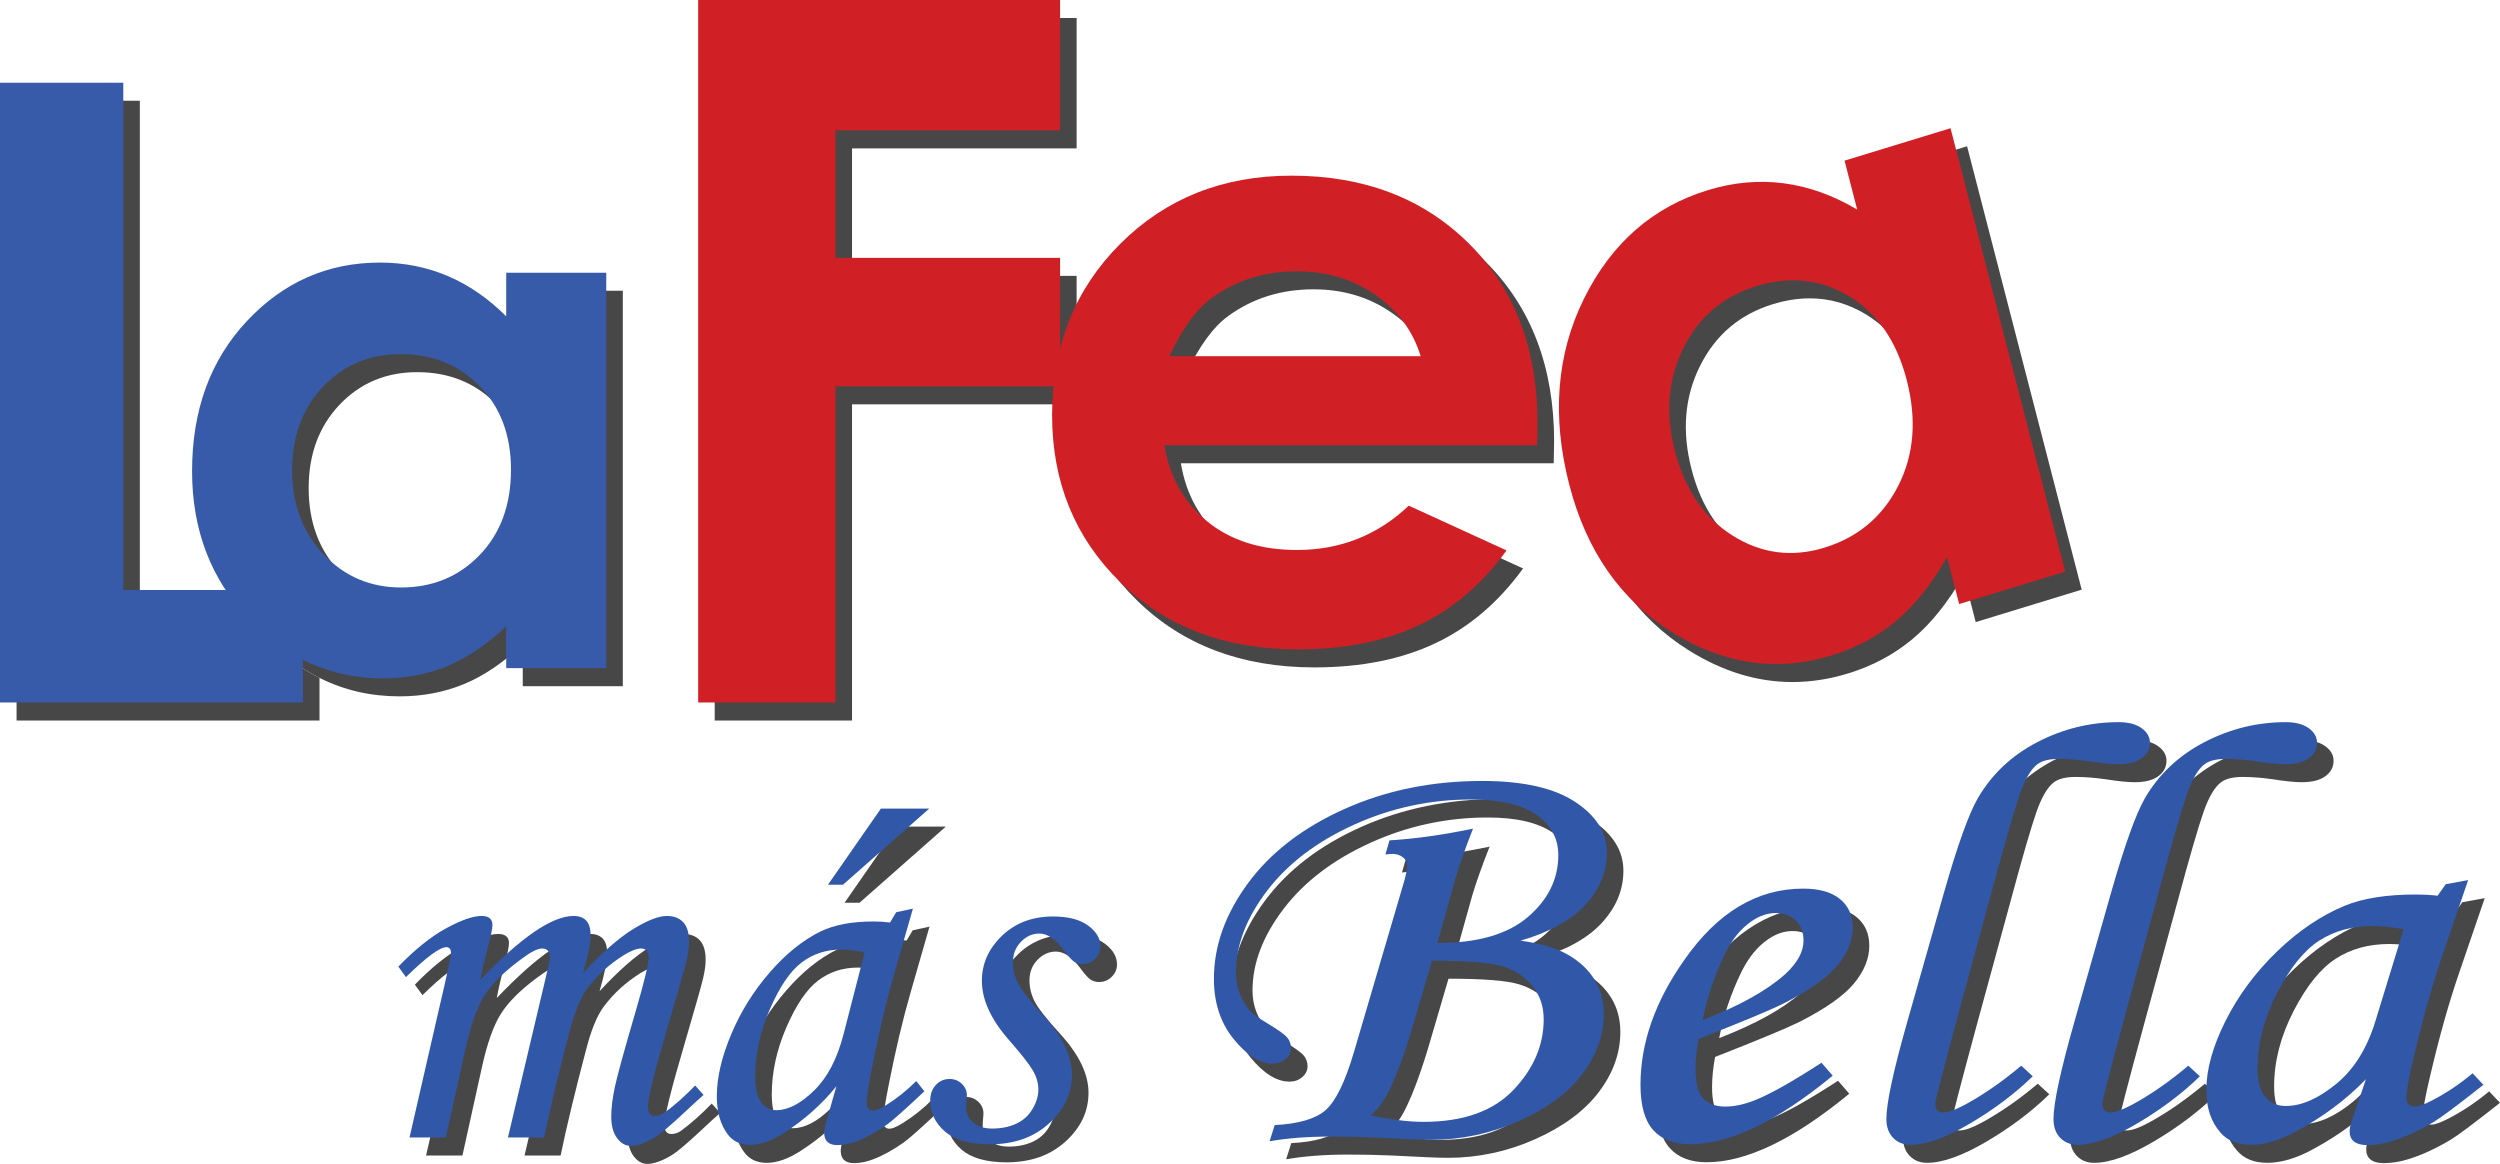
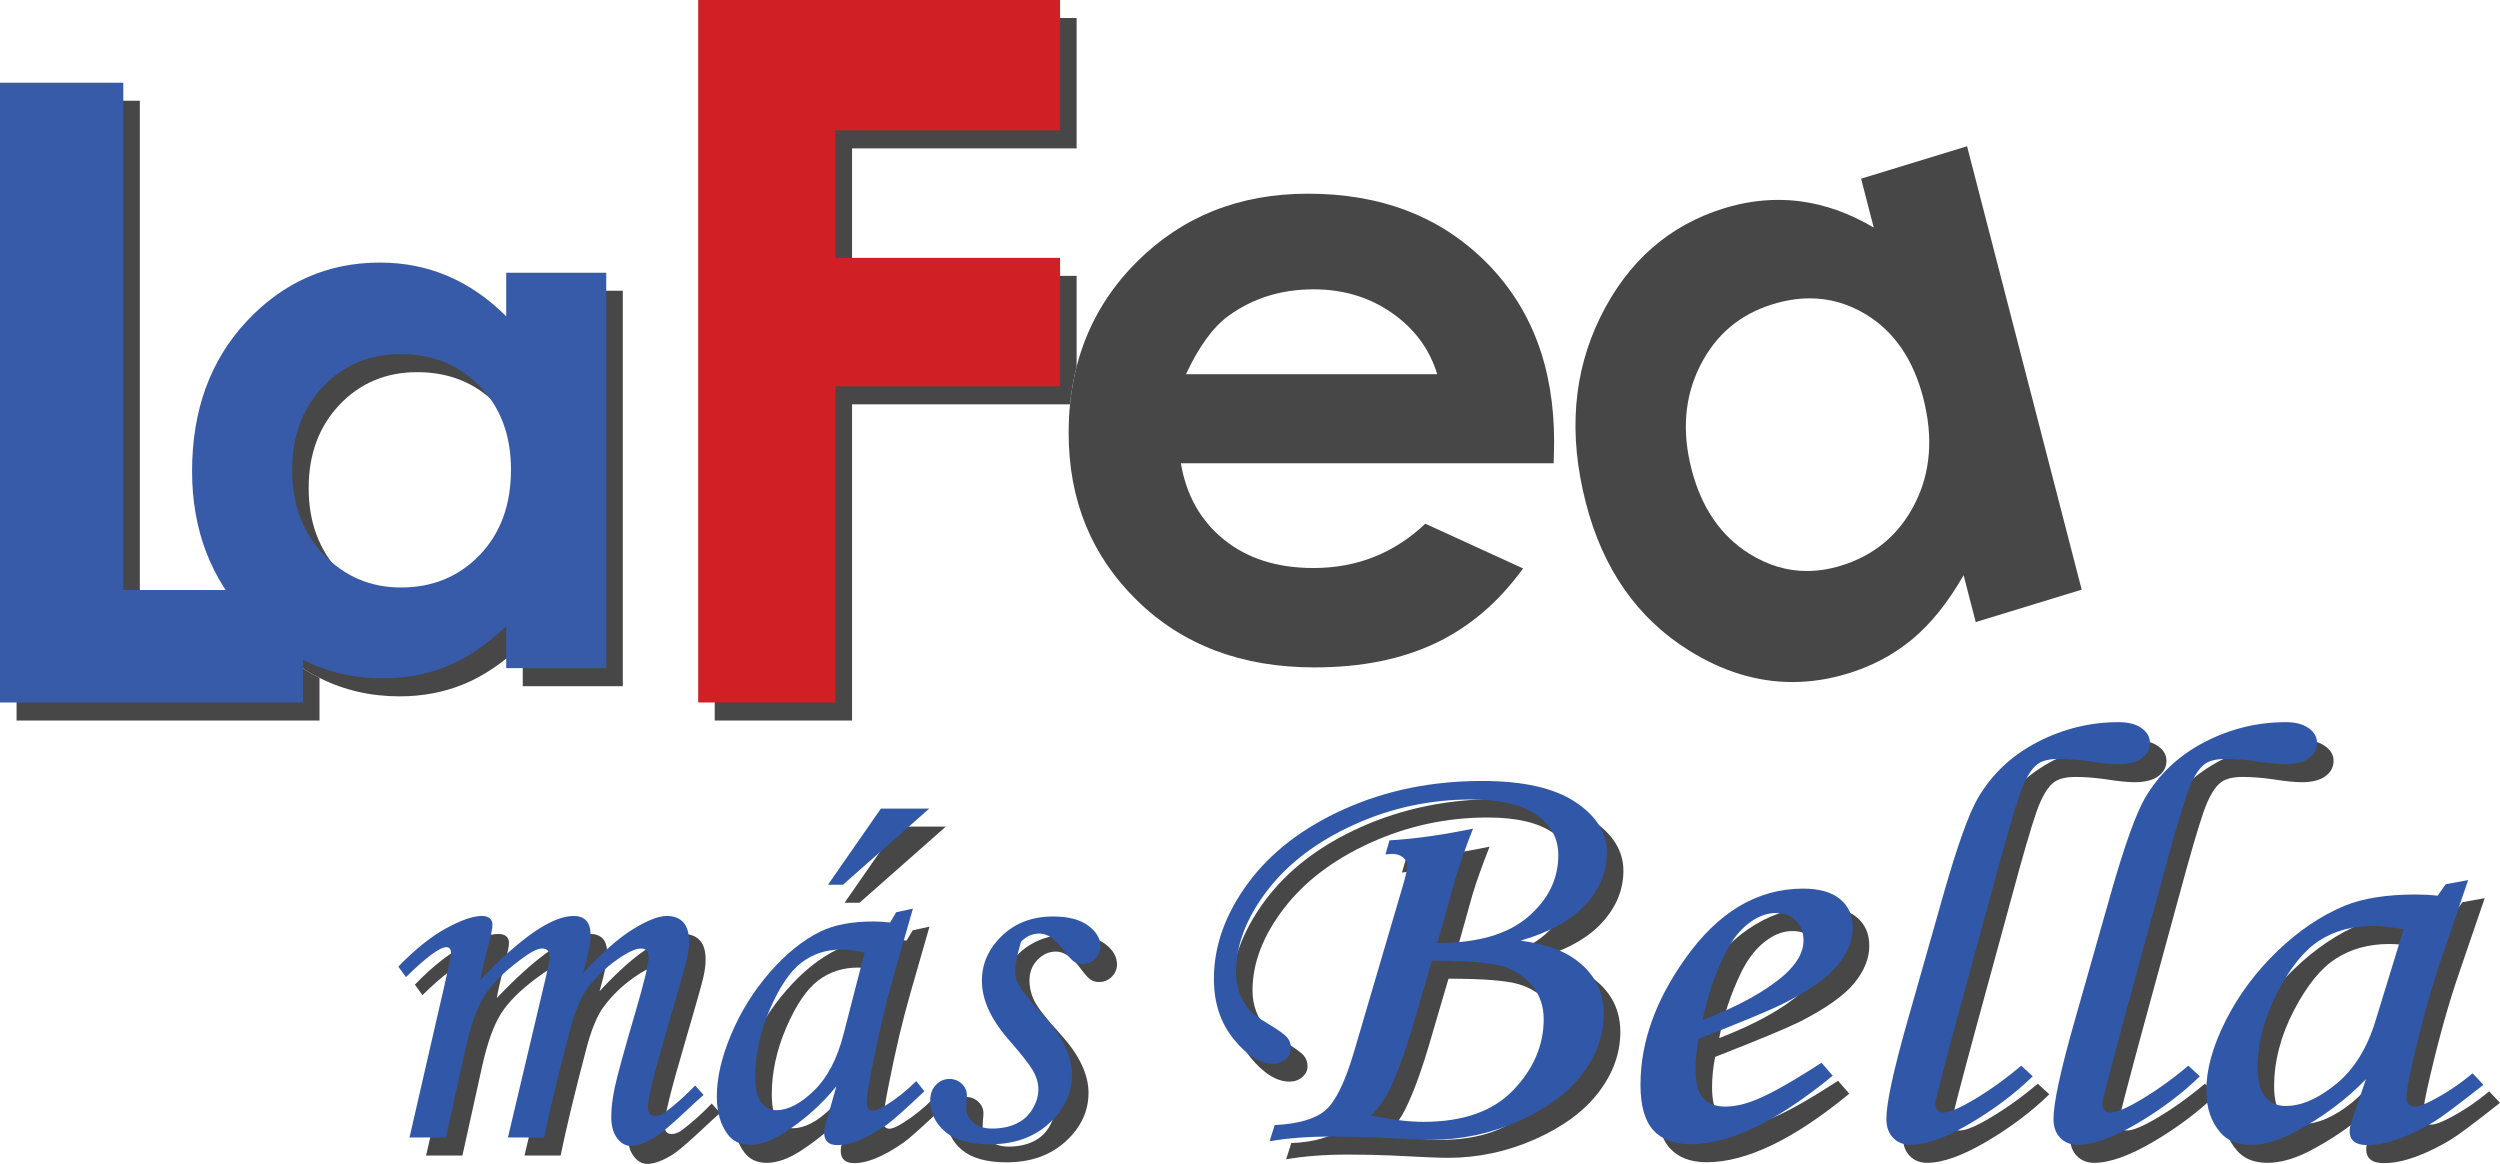
<svg xmlns="http://www.w3.org/2000/svg" width="365pt" height="169.93pt" viewBox="0 0 365 169.93" version="1.1">
  <defs>
    <clipPath id="clip1">
      <path d="M 60 136 L 106 136 L 106 169.93 L 60 169.93 Z M 60 136 " />
    </clipPath>
    <clipPath id="clip2">
      <path d="M 107 120 L 139 120 L 139 169.93 L 107 169.93 Z M 107 120 " />
    </clipPath>
    <clipPath id="clip3">
      <path d="M 138 136 L 164 136 L 164 169.93 L 138 169.93 Z M 138 136 " />
    </clipPath>
    <clipPath id="clip4">
      <path d="M 179 116 L 238 116 L 238 169.93 L 179 169.93 Z M 179 116 " />
    </clipPath>
    <clipPath id="clip5">
      <path d="M 241 132 L 273 132 L 273 169.93 L 241 169.93 Z M 241 132 " />
    </clipPath>
    <clipPath id="clip6">
      <path d="M 277 108 L 317 108 L 317 169.93 L 277 169.93 Z M 277 108 " />
    </clipPath>
    <clipPath id="clip7">
      <path d="M 302 108 L 341 108 L 341 169.93 L 302 169.93 Z M 302 108 " />
    </clipPath>
    <clipPath id="clip8">
      <path d="M 324 131 L 365 131 L 365 169.93 L 324 169.93 Z M 324 131 " />
    </clipPath>
  </defs>
  <g id="surface1">
    <path style=" stroke:none;fill-rule:nonzero;fill:rgb(27.8%,27.8%,28.2%);fill-opacity:1;" d="M 20.418 14.711 L 2.418 14.711 L 2.418 105.195 L 46.648 105.195 L 46.648 98.973 C 43.809 97.543 41.168 95.551 38.73 92.992 C 37.461 91.66 36.336 90.254 35.359 88.77 L 20.418 88.77 L 20.418 14.711 " />
    <path style=" stroke:none;fill-rule:nonzero;fill:rgb(27.8%,27.8%,28.2%);fill-opacity:1;" d="M 57.902 40.965 C 50.277 40.965 43.797 43.812 38.461 49.508 C 33.129 55.203 30.461 62.508 30.461 71.422 C 30.461 78.039 32.094 83.82 35.359 88.77 C 36.336 90.254 37.461 91.66 38.73 92.992 C 41.168 95.551 43.809 97.543 46.648 98.973 C 50.223 100.77 54.121 101.668 58.332 101.668 C 61.695 101.668 64.82 101.078 67.703 99.891 C 70.586 98.707 73.457 96.77 76.32 94.082 L 76.32 100.184 L 90.93 100.184 L 90.93 42.449 L 76.32 42.449 L 76.32 48.82 C 73.707 46.199 70.863 44.238 67.781 42.93 C 64.703 41.621 61.41 40.965 57.902 40.965 M 60.965 88.402 C 56.488 88.402 52.719 86.793 49.66 83.574 C 46.598 80.355 45.066 76.254 45.066 71.266 C 45.066 66.312 46.57 62.254 49.578 59.086 C 52.586 55.922 56.363 54.336 60.91 54.336 C 65.562 54.336 69.41 55.895 72.457 59.008 C 75.496 62.117 77.02 66.188 77.02 71.211 C 77.02 76.34 75.496 80.488 72.457 83.652 C 69.41 86.82 65.582 88.402 60.965 88.402 " />
    <path style=" stroke:none;fill-rule:nonzero;fill:rgb(27.8%,27.8%,28.2%);fill-opacity:1;" d="M 157.188 2.629 L 104.348 2.629 L 104.348 105.195 L 124.398 105.195 L 124.398 59.035 L 156.223 59.035 C 156.414 57.129 156.734 55.289 157.188 53.52 L 157.188 40.281 L 124.398 40.281 L 124.398 21.664 L 157.188 21.664 L 157.188 2.629 " />
    <path style=" stroke:none;fill-rule:nonzero;fill:rgb(27.8%,27.8%,28.2%);fill-opacity:1;" d="M 190.965 28.277 C 180.953 28.277 172.625 31.594 165.984 38.223 C 161.613 42.586 158.684 47.684 157.188 53.52 C 156.734 55.289 156.414 57.129 156.223 59.035 C 156.09 60.395 156.023 61.793 156.023 63.223 C 156.023 73.016 159.352 81.168 166.016 87.676 C 172.676 94.184 181.305 97.441 191.898 97.441 C 198.723 97.441 204.621 96.262 209.586 93.902 C 214.551 91.547 218.812 87.906 222.371 82.992 L 208.098 76.461 C 203.547 80.773 198.105 82.93 191.773 82.93 C 186.477 82.93 182.121 81.551 178.707 78.789 C 175.293 76.027 173.195 72.309 172.406 67.637 L 226.84 67.637 L 226.902 64.492 C 226.902 53.609 223.57 44.852 216.91 38.223 C 210.246 31.594 201.602 28.277 190.965 28.277 M 173.152 54.637 C 175.055 50.566 177.125 47.727 179.359 46.113 C 182.918 43.531 187.055 42.242 191.773 42.242 C 196.117 42.242 199.934 43.391 203.223 45.688 C 206.516 47.988 208.719 50.969 209.836 54.637 L 173.152 54.637 " />
    <path style=" stroke:none;fill-rule:nonzero;fill:rgb(27.8%,27.8%,28.2%);fill-opacity:1;" d="M 287.191 21.352 L 271.719 26.086 L 273.566 33.227 C 270.039 31.137 266.453 29.859 262.816 29.387 C 261.75 29.25 260.684 29.184 259.613 29.184 C 257.02 29.184 254.41 29.586 251.777 30.391 C 243.703 32.859 237.664 38.152 233.664 46.27 C 229.664 54.387 228.957 63.441 231.539 73.438 C 234.031 83.078 239.035 90.246 246.555 94.945 C 251.492 98.035 256.539 99.578 261.691 99.578 C 264.375 99.578 267.09 99.16 269.828 98.32 C 273.395 97.23 276.531 95.551 279.238 93.289 C 281.949 91.027 284.43 87.922 286.688 83.98 L 288.453 90.824 L 303.926 86.09 L 287.191 21.352 M 263.809 83.367 C 260.891 83.367 258.086 82.523 255.398 80.84 C 251.223 78.223 248.41 74.117 246.969 68.523 C 245.531 62.973 245.945 57.934 248.215 53.406 C 250.484 48.883 254.023 45.883 258.84 44.41 C 260.695 43.844 262.488 43.559 264.23 43.559 C 267.117 43.559 269.848 44.34 272.426 45.902 C 276.551 48.406 279.34 52.477 280.797 58.109 C 282.281 63.859 281.871 69.004 279.566 73.543 C 277.262 78.078 273.664 81.094 268.773 82.59 C 267.082 83.109 265.426 83.367 263.809 83.367 " />
    <g clip-path="url(#clip1)" clip-rule="nonzero">
      <path style=" stroke:none;fill-rule:nonzero;fill:rgb(27.8%,27.8%,28.2%);fill-opacity:1;" d="M 86.16 136.359 C 83.016 136.359 78.473 139.477 72.531 145.711 C 72.754 144.457 73.148 142.762 73.719 140.613 C 74.113 139.156 74.312 138.176 74.312 137.664 C 74.312 137.254 74.184 136.938 73.922 136.707 C 73.664 136.477 73.273 136.359 72.754 136.359 C 71.492 136.359 69.758 136.961 67.555 138.16 C 65.352 139.363 63.023 141.227 60.57 143.758 L 61.684 145.289 C 64.656 142.375 66.625 140.922 67.59 140.922 C 68.035 140.922 68.258 141.215 68.258 141.801 C 68.258 142.262 67.641 145.137 66.402 150.426 L 62.207 168.703 L 67.516 168.703 L 70.375 155.75 C 71.145 152.277 72.066 149.691 73.145 147.992 C 74.219 146.293 75.984 144.535 78.438 142.723 C 79.848 141.648 80.887 141.113 81.555 141.113 C 81.926 141.113 82.211 141.223 82.41 141.438 C 82.609 141.656 82.707 141.969 82.707 142.375 C 82.707 142.633 82.508 143.602 82.113 145.289 L 76.578 168.703 L 81.852 168.703 C 82.668 164.719 83.906 159.57 85.566 153.262 C 86.309 150.375 87.176 148.266 88.168 146.938 C 89.602 145.02 91.387 143.398 93.516 142.07 C 94.555 141.434 95.387 141.113 96.004 141.113 C 96.746 141.113 97.117 141.547 97.117 142.414 C 97.117 143.336 96.488 145.953 95.223 150.27 C 93.539 156.02 92.523 159.719 92.18 161.363 C 91.832 163.012 91.656 164.449 91.656 165.676 C 91.656 167.004 91.941 168.047 92.512 168.801 C 93.082 169.555 93.738 169.93 94.48 169.93 C 95.473 169.93 96.684 169.496 98.121 168.625 C 98.863 168.168 100.227 167.016 102.207 165.18 C 103.645 163.824 104.621 162.93 105.141 162.496 L 103.914 161.117 C 102.379 162.699 100.883 164.027 99.422 165.102 C 98.977 165.406 98.516 165.562 98.047 165.562 C 97.352 165.562 97.008 165.125 97.008 164.258 C 97.008 162.98 97.984 159.035 99.941 152.418 C 101.5 147.078 102.406 143.887 102.652 142.836 C 102.898 141.789 103.023 140.883 103.023 140.117 C 103.023 138.84 102.738 137.895 102.168 137.281 C 101.602 136.668 100.797 136.359 99.754 136.359 C 98.59 136.359 96.969 136.992 94.891 138.258 C 92.809 139.523 90.359 141.676 87.535 144.715 C 88.277 142.137 88.648 140.309 88.648 139.234 C 88.648 138.238 88.441 137.512 88.02 137.051 C 87.598 136.59 86.977 136.359 86.16 136.359 M 61.684 145.289 L 61.684 145.289 " />
    </g>
    <g clip-path="url(#clip2)" clip-rule="nonzero">
      <path style=" stroke:none;fill-rule:nonzero;fill:rgb(27.8%,27.8%,28.2%);fill-opacity:1;" d="M 138.086 120.688 L 131.027 120.688 L 123.305 131.801 L 125.492 131.801 L 138.086 120.688 M 135.707 135.289 L 133.258 135.824 L 132.363 137.32 C 131.547 137.219 130.742 137.164 129.949 137.164 C 126.805 137.164 124.23 137.652 122.227 138.621 C 119.625 139.898 117.148 141.891 114.797 144.602 C 112.445 147.309 110.57 150.32 109.172 153.645 C 107.773 156.965 107.07 159.98 107.07 162.688 C 107.07 164.961 107.594 166.801 108.633 168.203 C 109.398 169.254 110.5 169.777 111.938 169.777 C 113.449 169.777 115.105 169.188 116.914 168.016 C 119.859 166.121 122.398 163.863 124.527 161.23 L 123.043 166.441 C 122.844 167.105 122.746 167.633 122.746 168.016 C 122.746 168.602 122.906 169.051 123.227 169.355 C 123.551 169.66 124.031 169.816 124.676 169.816 C 125.566 169.816 126.484 169.637 127.426 169.277 C 128.859 168.742 130.371 167.91 131.957 166.789 C 132.75 166.227 134.555 164.617 137.379 161.957 L 136.191 160.465 C 134.777 161.871 133.305 163.043 131.77 163.988 C 130.902 164.527 130.273 164.793 129.879 164.793 C 129.258 164.793 128.949 164.398 128.949 163.605 C 128.949 162.816 129.219 161.051 129.766 158.32 C 130.758 153.285 131.809 148.84 132.922 144.984 L 135.707 135.289 M 115.762 164.719 C 114.848 164.719 114.105 164.336 113.535 163.57 C 112.965 162.801 112.68 161.551 112.68 159.812 C 112.68 156.543 113.391 153.266 114.816 149.984 C 116.238 146.699 117.781 144.426 119.441 143.164 C 121.098 141.898 123.043 141.266 125.27 141.266 C 126.188 141.266 127.312 141.406 128.652 141.688 L 125.566 153.645 C 124.652 157.219 123.215 159.961 121.262 161.863 C 119.305 163.766 117.473 164.719 115.762 164.719 " />
    </g>
    <g clip-path="url(#clip3)" clip-rule="nonzero">
      <path style=" stroke:none;fill-rule:nonzero;fill:rgb(27.8%,27.8%,28.2%);fill-opacity:1;" d="M 156.172 136.438 C 153.152 136.438 150.664 137.375 148.707 139.254 C 146.75 141.133 145.773 143.324 145.773 145.824 C 145.773 148.559 147.062 151.406 149.637 154.371 C 151.492 156.492 152.688 158.012 153.219 158.934 C 153.754 159.852 154.02 160.77 154.02 161.691 C 154.02 162.637 153.734 163.586 153.164 164.547 C 152.594 165.504 151.801 166.219 150.785 166.691 C 149.773 167.164 148.598 167.402 147.258 167.402 C 146.094 167.402 145.18 167.105 144.512 166.52 C 143.816 165.934 143.469 165.215 143.469 164.371 C 143.469 164.145 143.484 163.863 143.508 163.531 C 143.559 163.121 143.582 162.789 143.582 162.535 C 143.582 161.895 143.336 161.34 142.84 160.867 C 142.344 160.395 141.75 160.156 141.055 160.156 C 140.266 160.156 139.594 160.453 139.051 161.039 C 138.508 161.625 138.234 162.367 138.234 163.262 C 138.234 165.074 138.949 166.602 140.387 167.844 C 141.824 169.078 144.016 169.699 146.961 169.699 C 150.477 169.699 153.352 168.684 155.578 166.652 C 157.809 164.621 158.922 162.254 158.922 159.543 C 158.922 156.836 157.547 153.977 154.797 150.961 C 152.793 148.766 151.543 147.176 151.047 146.191 C 150.551 145.207 150.305 144.191 150.305 143.145 C 150.305 141.941 150.695 140.941 151.473 140.137 C 152.254 139.332 153.152 138.93 154.168 138.93 C 155.355 138.93 156.555 139.758 157.77 141.418 C 158.414 142.289 158.91 142.832 159.254 143.047 C 159.602 143.266 160.012 143.375 160.48 143.375 C 161.199 143.375 161.812 143.117 162.32 142.605 C 162.828 142.098 163.082 141.496 163.082 140.805 C 163.082 139.656 162.48 138.641 161.281 137.762 C 160.078 136.879 158.375 136.438 156.172 136.438 " />
    </g>
    <g clip-path="url(#clip4)" clip-rule="nonzero">
      <path style=" stroke:none;fill-rule:nonzero;fill:rgb(27.8%,27.8%,28.2%);fill-opacity:1;" d="M 218.82 116.652 C 211.512 116.652 204.82 118.012 198.738 120.73 C 192.652 123.449 187.953 127.066 184.629 131.574 C 181.309 136.082 179.645 140.742 179.645 145.551 C 179.645 149.043 180.613 151.98 182.547 154.355 C 184.48 156.73 186.391 157.918 188.273 157.918 C 189 157.918 189.621 157.699 190.133 157.254 C 190.645 156.809 190.902 156.289 190.902 155.688 C 190.902 155.086 190.719 154.562 190.355 154.117 C 189.992 153.676 189.051 152.996 187.531 152.078 C 186.176 151.277 185.301 150.648 184.902 150.191 C 184.242 149.418 183.738 148.566 183.391 147.637 C 183.043 146.703 182.867 145.695 182.867 144.609 C 182.867 140.629 184.383 136.656 187.406 132.691 C 190.43 128.727 194.652 125.512 200.074 123.051 C 205.496 120.59 211.199 119.359 217.184 119.355 C 221.414 119.355 224.598 120.102 226.727 121.59 C 228.859 123.078 229.926 125.039 229.926 127.473 C 229.926 130.965 228.445 133.98 225.488 136.512 C 222.531 139.047 218.125 140.312 212.273 140.312 L 214.949 130.738 C 215.48 128.934 216.324 126.559 217.48 123.609 C 213.117 124.523 209.051 125.098 205.281 125.328 L 204.688 127.387 C 205.086 127.332 205.414 127.301 205.68 127.301 C 206.309 127.301 206.828 127.469 207.242 127.797 C 207.652 128.125 207.859 128.504 207.859 128.934 C 207.859 129.477 207.711 130.277 207.414 131.34 L 200.074 156.289 C 198.785 160.641 197.406 163.453 195.934 164.727 C 194.465 166 191.992 166.723 188.523 166.895 L 187.777 169.258 C 190.391 168.801 193.383 168.57 196.754 168.57 C 198.969 168.57 201.086 168.613 203.102 168.699 C 207.332 168.926 210.094 169.043 211.383 169.043 C 215.812 169.043 220.066 168.133 224.148 166.316 C 228.23 164.496 231.324 162.207 233.422 159.445 C 235.52 156.684 236.57 153.754 236.57 150.664 C 236.57 148.773 236.117 147.098 235.207 145.637 C 234.297 144.18 233 142.969 231.316 142.012 C 229.629 141.051 227.332 140.371 224.422 139.969 C 228.652 138.738 231.812 136.984 233.895 134.707 C 235.977 132.434 237.016 129.906 237.016 127.129 C 237.016 124.211 235.473 121.734 232.383 119.699 C 229.289 117.668 224.77 116.652 218.82 116.652 M 210.242 166.422 C 208.094 166.422 205.531 166.109 202.555 165.477 C 203.645 164.477 204.539 163.258 205.23 161.828 C 206.422 159.422 207.66 155.988 208.949 151.52 L 211.48 142.891 C 216.539 142.891 219.969 143.16 221.77 143.707 C 223.57 144.25 225.027 145.203 226.133 146.562 C 227.242 147.922 227.793 149.547 227.793 151.438 C 227.793 155.242 226.316 158.691 223.355 161.785 C 220.398 164.875 216.027 166.422 210.242 166.422 " />
    </g>
    <g clip-path="url(#clip5)" clip-rule="nonzero">
      <path style=" stroke:none;fill-rule:nonzero;fill:rgb(27.8%,27.8%,28.2%);fill-opacity:1;" d="M 265.68 132.367 C 258.969 132.367 253.199 135.82 248.371 142.719 C 244.074 148.785 241.926 154.887 241.926 161.012 C 241.926 164.047 242.547 166.25 243.785 167.625 C 245.027 169 246.82 169.688 249.164 169.688 C 254.949 169.688 261.895 166.352 269.992 159.68 L 268.355 157.789 C 264.156 160.512 260.969 162.312 258.785 163.203 C 257.164 163.859 255.68 164.188 254.324 164.188 C 252.902 164.188 251.82 163.789 251.074 162.988 C 250.332 162.184 249.961 160.77 249.961 158.734 C 249.961 157.332 250.109 155.859 250.406 154.312 C 256.688 151.852 260.785 150.148 262.703 149.203 C 266.539 147.258 269.199 145.383 270.688 143.578 C 272.176 141.773 272.918 139.941 272.918 138.078 C 272.918 136.305 272.297 134.91 271.059 133.895 C 269.82 132.875 268.023 132.367 265.68 132.367 M 251 151.562 C 251.629 148.301 252.703 145.094 254.223 141.945 C 255.281 139.797 256.586 138.195 258.141 137.137 C 259.297 136.332 260.488 135.934 261.711 135.934 C 262.902 135.934 263.867 136.297 264.613 137.027 C 265.355 137.758 265.727 138.738 265.727 139.969 C 265.727 141.602 264.82 143.246 263 144.906 C 260.324 147.285 256.324 149.504 251 151.562 " />
    </g>
    <g clip-path="url(#clip6)" clip-rule="nonzero">
      <path style=" stroke:none;fill-rule:nonzero;fill:rgb(27.8%,27.8%,28.2%);fill-opacity:1;" d="M 311.742 108.062 C 307.578 108.062 303.621 109.035 299.867 110.984 C 296.117 112.93 293.215 115.664 291.164 119.188 C 289.844 121.504 288.207 126.07 286.258 132.883 L 280.902 151.734 C 278.852 158.949 277.828 163.703 277.828 165.992 C 277.828 167.168 278.156 168.09 278.82 168.762 C 279.48 169.438 280.324 169.773 281.348 169.773 C 283.629 169.773 286.527 168.734 290.051 166.66 C 293.57 164.582 296.621 162.285 299.199 159.766 L 297.512 158.219 L 297.512 158.223 C 294.77 160.539 292.023 162.441 289.281 163.934 C 287.895 164.676 286.836 165.047 286.109 165.047 C 285.348 165.047 284.969 164.59 284.969 163.676 C 284.969 163.273 286.191 158.562 288.637 149.547 L 293.547 131.555 C 295.297 125.055 296.562 120.703 297.34 118.5 C 298.117 116.293 298.984 114.848 299.941 114.16 C 300.637 113.676 301.66 113.434 303.016 113.434 C 304.371 113.434 305.844 113.547 307.43 113.773 C 309.246 114.062 310.652 114.203 311.645 114.203 C 313.164 114.203 314.324 113.91 315.117 113.324 C 315.91 112.738 316.305 111.984 316.305 111.07 C 316.305 110.238 315.902 109.531 315.09 108.945 C 314.281 108.355 313.164 108.062 311.742 108.062 " />
    </g>
    <g clip-path="url(#clip7)" clip-rule="nonzero">
      <path style=" stroke:none;fill-rule:nonzero;fill:rgb(27.8%,27.8%,28.2%);fill-opacity:1;" d="M 336.141 108.062 C 331.977 108.062 328.016 109.035 324.266 110.984 C 320.512 112.93 317.613 115.664 315.562 119.188 C 314.238 121.504 312.605 126.07 310.652 132.883 L 305.297 151.734 C 303.246 158.949 302.223 163.703 302.223 165.992 C 302.223 167.168 302.555 168.09 303.215 168.762 C 303.875 169.438 304.719 169.773 305.742 169.773 C 308.023 169.773 310.926 168.734 314.445 166.66 C 317.969 164.582 321.016 162.285 323.594 159.766 L 321.91 158.219 L 321.91 158.223 C 319.164 160.539 316.422 162.441 313.68 163.934 C 312.289 164.676 311.23 165.047 310.504 165.047 C 309.742 165.047 309.363 164.59 309.363 163.676 C 309.363 163.273 310.586 158.562 313.031 149.547 L 317.941 131.555 C 319.695 125.055 320.961 120.703 321.734 118.5 C 322.512 116.293 323.379 114.848 324.34 114.16 C 325.031 113.676 326.059 113.434 327.414 113.434 C 328.77 113.434 330.238 113.547 331.828 113.773 C 333.645 114.062 335.051 114.203 336.043 114.203 C 337.562 114.203 338.719 113.91 339.512 113.324 C 340.305 112.738 340.703 111.984 340.703 111.07 C 340.703 110.238 340.297 109.531 339.488 108.945 C 338.68 108.355 337.562 108.062 336.141 108.062 " />
    </g>
    <g clip-path="url(#clip8)" clip-rule="nonzero">
      <path style=" stroke:none;fill-rule:nonzero;fill:rgb(27.8%,27.8%,28.2%);fill-opacity:1;" d="M 362.77 131.125 L 359.496 131.727 L 358.305 133.398 C 357.215 133.285 356.141 133.227 355.082 133.227 C 350.887 133.227 347.445 133.773 344.77 134.859 C 341.297 136.289 337.992 138.523 334.852 141.559 C 331.711 144.594 329.207 147.973 327.34 151.691 C 325.473 155.414 324.539 158.793 324.539 161.828 C 324.539 164.375 325.23 166.438 326.621 168.012 C 327.645 169.184 329.117 169.773 331.031 169.773 C 333.051 169.773 335.266 169.113 337.68 167.797 C 341.613 165.68 345 163.145 347.844 160.195 L 345.859 166.035 C 345.594 166.781 345.465 167.367 345.465 167.797 C 345.465 168.453 345.68 168.957 346.109 169.301 C 346.535 169.645 347.184 169.816 348.039 169.816 C 349.23 169.816 350.453 169.613 351.711 169.215 C 353.629 168.613 355.645 167.684 357.762 166.422 C 358.816 165.793 361.23 163.988 365 161.012 L 363.414 159.336 C 361.527 160.91 359.562 162.23 357.512 163.289 C 356.355 163.891 355.512 164.191 354.984 164.191 C 354.156 164.191 353.742 163.746 353.742 162.859 C 353.742 161.973 354.105 159.996 354.836 156.934 C 356.156 151.293 357.562 146.312 359.051 141.988 L 362.77 131.125 M 336.141 164.105 C 334.918 164.105 333.926 163.676 333.164 162.816 C 332.406 161.957 332.023 160.555 332.023 158.605 C 332.023 154.941 332.977 151.27 334.875 147.594 C 336.777 143.914 338.836 141.367 341.051 139.949 C 343.266 138.531 345.859 137.824 348.836 137.824 C 350.059 137.824 351.562 137.98 353.348 138.293 L 349.23 151.691 C 348.008 155.699 346.09 158.773 343.48 160.902 C 340.867 163.035 338.422 164.105 336.141 164.105 " />
    </g>
    <path style=" stroke:none;fill-rule:nonzero;fill:rgb(21.599%,35.699%,66.299%);fill-opacity:1;" d="M 0 12.078 L 18 12.078 L 18 86.141 L 44.23 86.141 L 44.23 102.562 L 0 102.562 L 0 12.078 " />
    <path style=" stroke:none;fill-rule:nonzero;fill:rgb(21.599%,35.699%,66.299%);fill-opacity:1;" d="M 58.492 51.703 C 53.945 51.703 50.168 53.289 47.16 56.453 C 44.156 59.621 42.652 63.68 42.652 68.633 C 42.652 73.621 44.18 77.723 47.242 80.941 C 50.305 84.16 54.07 85.773 58.547 85.773 C 63.164 85.773 66.996 84.188 70.039 81.023 C 73.082 77.855 74.602 73.707 74.602 68.578 C 74.602 63.555 73.082 59.488 70.039 56.375 C 66.996 53.262 63.148 51.703 58.492 51.703 Z M 73.906 39.82 L 88.512 39.82 L 88.512 97.551 L 73.906 97.551 L 73.906 91.449 C 71.039 94.137 68.168 96.074 65.285 97.258 C 62.402 98.445 59.281 99.039 55.914 99.039 C 48.359 99.039 41.828 96.145 36.312 90.363 C 30.801 84.578 28.043 77.387 28.043 68.793 C 28.043 59.879 30.711 52.57 36.047 46.875 C 41.379 41.18 47.859 38.336 55.484 38.336 C 58.992 38.336 62.289 38.988 65.367 40.297 C 68.445 41.605 71.293 43.57 73.906 46.188 L 73.906 39.82 " />
    <path style=" stroke:none;fill-rule:nonzero;fill:rgb(81.599%,12.5%,14.899%);fill-opacity:1;" d="M 101.934 -0.004 L 154.77 -0.004 L 154.77 19.031 L 121.98 19.031 L 121.98 37.648 L 154.77 37.648 L 154.77 56.402 L 121.98 56.402 L 121.98 102.562 L 101.934 102.562 L 101.934 -0.004 " />
-     <path style=" stroke:none;fill-rule:nonzero;fill:rgb(81.599%,12.5%,14.899%);fill-opacity:1;" d="M 207.418 52.004 C 206.301 48.336 204.098 45.355 200.809 43.059 C 197.52 40.762 193.699 39.613 189.355 39.613 C 184.641 39.613 180.5 40.902 176.941 43.48 C 174.707 45.094 172.641 47.934 170.734 52.004 Z M 224.426 65.004 L 169.992 65.004 C 170.777 69.68 172.879 73.395 176.289 76.156 C 179.703 78.918 184.059 80.297 189.355 80.297 C 195.688 80.297 201.129 78.141 205.68 73.828 L 219.953 80.359 C 216.398 85.277 212.137 88.914 207.168 91.27 C 202.203 93.629 196.309 94.809 189.48 94.809 C 178.887 94.809 170.262 91.555 163.598 85.043 C 156.938 78.535 153.605 70.383 153.605 60.59 C 153.605 50.555 156.926 42.223 163.566 35.59 C 170.207 28.961 178.535 25.645 188.551 25.645 C 199.184 25.645 207.832 28.961 214.492 35.59 C 221.156 42.223 224.484 50.977 224.484 61.859 L 224.426 65.004 " />
-     <path style=" stroke:none;fill-rule:nonzero;fill:rgb(81.599%,12.5%,14.899%);fill-opacity:1;" d="M 256.426 41.777 C 251.609 43.25 248.066 46.25 245.797 50.773 C 243.531 55.301 243.113 60.34 244.551 65.895 C 245.996 71.484 248.805 75.59 252.98 78.207 C 257.156 80.828 261.613 81.41 266.355 79.961 C 271.246 78.461 274.848 75.445 277.152 70.91 C 279.457 66.371 279.867 61.23 278.379 55.477 C 276.922 49.844 274.133 45.777 270.008 43.27 C 265.883 40.766 261.355 40.27 256.426 41.777 Z M 269.305 23.453 L 284.777 18.719 L 301.512 83.457 L 286.039 88.191 L 284.27 81.348 C 282.016 85.293 279.531 88.395 276.824 90.656 C 274.113 92.922 270.977 94.598 267.414 95.688 C 259.41 98.137 251.652 97.012 244.137 92.312 C 236.621 87.613 231.617 80.445 229.125 70.805 C 226.539 60.809 227.246 51.754 231.246 43.637 C 235.246 35.523 241.285 30.23 249.363 27.758 C 253.078 26.621 256.758 26.285 260.398 26.758 C 264.039 27.227 267.621 28.504 271.148 30.594 L 269.305 23.453 " />
    <path style=" stroke:none;fill-rule:nonzero;fill:rgb(19.199%,34.499%,65.9%);fill-opacity:1;" d="M 59.27 142.656 L 58.156 141.125 C 60.605 138.598 62.934 136.73 65.137 135.531 C 67.34 134.328 69.074 133.73 70.336 133.73 C 70.855 133.73 71.246 133.844 71.508 134.074 C 71.766 134.305 71.898 134.621 71.898 135.031 C 71.898 135.543 71.699 136.527 71.301 137.984 C 70.734 140.129 70.336 141.828 70.113 143.078 C 76.055 136.848 80.602 133.73 83.746 133.73 C 84.562 133.73 85.18 133.957 85.602 134.418 C 86.023 134.879 86.234 135.605 86.234 136.602 C 86.234 137.676 85.863 139.504 85.117 142.082 C 87.941 139.043 90.395 136.891 92.473 135.625 C 94.551 134.359 96.176 133.73 97.34 133.73 C 98.379 133.73 99.184 134.035 99.754 134.648 C 100.32 135.262 100.605 136.207 100.605 137.484 C 100.605 138.25 100.484 139.156 100.234 140.203 C 99.988 141.254 99.086 144.445 97.523 149.785 C 95.566 156.402 94.59 160.348 94.59 161.625 C 94.59 162.496 94.938 162.93 95.629 162.93 C 96.102 162.93 96.559 162.777 97.004 162.469 C 98.465 161.398 99.965 160.066 101.496 158.484 L 102.723 159.863 C 102.203 160.297 101.227 161.191 99.789 162.547 C 97.809 164.387 96.445 165.535 95.703 165.996 C 94.27 166.863 93.055 167.297 92.066 167.297 C 91.32 167.297 90.664 166.922 90.098 166.168 C 89.527 165.414 89.242 164.371 89.242 163.043 C 89.242 161.816 89.414 160.383 89.762 158.734 C 90.109 157.086 91.125 153.387 92.809 147.641 C 94.07 143.32 94.703 140.703 94.703 139.785 C 94.703 138.914 94.332 138.48 93.586 138.48 C 92.969 138.48 92.141 138.801 91.098 139.438 C 88.969 140.766 87.188 142.391 85.75 144.305 C 84.762 145.633 83.895 147.742 83.152 150.629 C 81.492 156.938 80.254 162.086 79.438 166.07 L 74.16 166.07 L 79.695 142.656 C 80.094 140.973 80.289 140 80.289 139.746 C 80.289 139.336 80.191 139.023 79.992 138.809 C 79.797 138.59 79.512 138.48 79.141 138.48 C 78.469 138.48 77.43 139.016 76.02 140.09 C 73.566 141.902 71.805 143.66 70.727 145.359 C 69.648 147.059 68.727 149.645 67.961 153.117 L 65.098 166.07 L 59.789 166.07 L 63.984 147.793 C 65.223 142.504 65.844 139.629 65.844 139.172 C 65.844 138.582 65.621 138.289 65.172 138.289 C 64.207 138.289 62.238 139.746 59.27 142.656 " />
    <path style=" stroke:none;fill-rule:nonzero;fill:rgb(19.199%,34.499%,65.9%);fill-opacity:1;" d="M 128.609 118.055 L 135.668 118.055 L 123.078 129.168 L 120.887 129.168 Z M 126.234 139.055 C 124.898 138.773 123.77 138.633 122.855 138.633 C 120.625 138.633 118.684 139.266 117.023 140.531 C 115.363 141.797 113.824 144.07 112.398 147.352 C 110.977 150.637 110.266 153.91 110.266 157.18 C 110.266 158.918 110.547 160.172 111.117 160.938 C 111.688 161.703 112.43 162.086 113.348 162.086 C 115.055 162.086 116.887 161.137 118.844 159.23 C 120.801 157.328 122.234 154.586 123.152 151.012 Z M 130.84 133.191 L 133.289 132.656 L 130.504 142.352 C 129.391 146.207 128.34 150.652 127.348 155.688 C 126.805 158.418 126.531 160.184 126.531 160.977 C 126.531 161.766 126.84 162.164 127.461 162.164 C 127.855 162.164 128.488 161.895 129.355 161.359 C 130.891 160.414 132.363 159.238 133.773 157.832 L 134.961 159.328 C 132.141 161.984 130.332 163.594 129.539 164.156 C 127.953 165.281 126.445 166.109 125.008 166.648 C 124.066 167.004 123.152 167.184 122.262 167.184 C 121.617 167.184 121.133 167.031 120.812 166.723 C 120.488 166.418 120.328 165.969 120.328 165.383 C 120.328 165 120.43 164.477 120.625 163.812 L 122.113 158.598 C 119.98 161.23 117.445 163.492 114.496 165.383 C 112.691 166.559 111.031 167.145 109.52 167.145 C 108.086 167.145 106.984 166.621 106.215 165.574 C 105.176 164.168 104.656 162.328 104.656 160.055 C 104.656 157.348 105.355 154.332 106.754 151.012 C 108.152 147.691 110.027 144.676 112.383 141.969 C 114.734 139.262 117.211 137.266 119.809 135.988 C 121.816 135.02 124.391 134.535 127.535 134.535 C 128.328 134.535 129.133 134.586 129.949 134.688 L 130.84 133.191 " />
-     <path style=" stroke:none;fill-rule:nonzero;fill:rgb(19.199%,34.499%,65.9%);fill-opacity:1;" d="M 153.758 133.805 C 155.961 133.805 157.66 134.246 158.863 135.129 C 160.062 136.008 160.664 137.023 160.664 138.176 C 160.664 138.863 160.41 139.465 159.902 139.977 C 159.395 140.484 158.781 140.742 158.062 140.742 C 157.594 140.742 157.184 140.633 156.84 140.414 C 156.492 140.199 155.996 139.656 155.352 138.785 C 154.141 137.125 152.938 136.297 151.75 136.297 C 150.734 136.297 149.836 136.699 149.059 137.504 C 148.277 138.309 147.887 139.312 147.887 140.512 C 147.887 141.559 148.137 142.574 148.629 143.559 C 149.125 144.543 150.375 146.133 152.383 148.328 C 155.129 151.344 156.504 154.203 156.504 156.914 C 156.504 159.621 155.391 161.992 153.16 164.023 C 150.934 166.055 148.062 167.066 144.547 167.066 C 141.598 167.066 139.406 166.449 137.973 165.211 C 136.535 163.973 135.816 162.445 135.816 160.629 C 135.816 159.734 136.09 158.996 136.633 158.406 C 137.18 157.82 137.848 157.527 138.641 157.527 C 139.332 157.527 139.926 157.762 140.422 158.234 C 140.918 158.707 141.164 159.266 141.164 159.902 C 141.164 160.156 141.141 160.488 141.09 160.898 C 141.066 161.23 141.055 161.512 141.055 161.742 C 141.055 162.586 141.398 163.301 142.094 163.887 C 142.762 164.477 143.68 164.77 144.844 164.77 C 146.18 164.77 147.355 164.531 148.371 164.059 C 149.387 163.586 150.18 162.871 150.746 161.914 C 151.316 160.957 151.602 160.004 151.602 159.059 C 151.602 158.141 151.336 157.219 150.805 156.301 C 150.27 155.379 149.074 153.859 147.219 151.738 C 144.645 148.777 143.355 145.93 143.355 143.195 C 143.355 140.691 144.336 138.5 146.289 136.621 C 148.246 134.746 150.734 133.805 153.758 133.805 " />
+     <path style=" stroke:none;fill-rule:nonzero;fill:rgb(19.199%,34.499%,65.9%);fill-opacity:1;" d="M 153.758 133.805 C 155.961 133.805 157.66 134.246 158.863 135.129 C 160.062 136.008 160.664 137.023 160.664 138.176 C 160.664 138.863 160.41 139.465 159.902 139.977 C 159.395 140.484 158.781 140.742 158.062 140.742 C 157.594 140.742 157.184 140.633 156.84 140.414 C 156.492 140.199 155.996 139.656 155.352 138.785 C 154.141 137.125 152.938 136.297 151.75 136.297 C 150.734 136.297 149.836 136.699 149.059 137.504 C 147.887 141.559 148.137 142.574 148.629 143.559 C 149.125 144.543 150.375 146.133 152.383 148.328 C 155.129 151.344 156.504 154.203 156.504 156.914 C 156.504 159.621 155.391 161.992 153.16 164.023 C 150.934 166.055 148.062 167.066 144.547 167.066 C 141.598 167.066 139.406 166.449 137.973 165.211 C 136.535 163.973 135.816 162.445 135.816 160.629 C 135.816 159.734 136.09 158.996 136.633 158.406 C 137.18 157.82 137.848 157.527 138.641 157.527 C 139.332 157.527 139.926 157.762 140.422 158.234 C 140.918 158.707 141.164 159.266 141.164 159.902 C 141.164 160.156 141.141 160.488 141.09 160.898 C 141.066 161.23 141.055 161.512 141.055 161.742 C 141.055 162.586 141.398 163.301 142.094 163.887 C 142.762 164.477 143.68 164.77 144.844 164.77 C 146.18 164.77 147.355 164.531 148.371 164.059 C 149.387 163.586 150.18 162.871 150.746 161.914 C 151.316 160.957 151.602 160.004 151.602 159.059 C 151.602 158.141 151.336 157.219 150.805 156.301 C 150.27 155.379 149.074 153.859 147.219 151.738 C 144.645 148.777 143.355 145.93 143.355 143.195 C 143.355 140.691 144.336 138.5 146.289 136.621 C 148.246 134.746 150.734 133.805 153.758 133.805 " />
    <path style=" stroke:none;fill-rule:nonzero;fill:rgb(19.199%,34.499%,65.9%);fill-opacity:1;" d="M 209.062 140.258 L 206.535 148.891 C 205.246 153.355 204.008 156.789 202.816 159.195 C 202.121 160.625 201.23 161.844 200.137 162.848 C 203.113 163.477 205.676 163.789 207.824 163.789 C 213.609 163.789 217.98 162.246 220.941 159.152 C 223.898 156.062 225.379 152.609 225.379 148.805 C 225.379 146.914 224.824 145.289 223.715 143.93 C 222.609 142.57 221.152 141.617 219.352 141.074 C 217.551 140.531 214.121 140.258 209.062 140.258 Z M 202.27 124.758 L 202.863 122.695 C 206.633 122.465 210.699 121.895 215.062 120.977 C 213.906 123.926 213.062 126.301 212.535 128.105 L 209.855 137.684 C 215.707 137.684 220.113 136.414 223.07 133.883 C 226.031 131.348 227.512 128.336 227.512 124.844 C 227.512 122.406 226.445 120.445 224.312 118.957 C 222.18 117.469 218.996 116.727 214.766 116.727 C 208.781 116.727 203.078 117.957 197.66 120.418 C 192.238 122.883 188.016 126.094 184.988 130.059 C 181.965 134.023 180.453 137.996 180.453 141.977 C 180.453 143.062 180.625 144.074 180.973 145.004 C 181.32 145.934 181.824 146.785 182.484 147.559 C 182.883 148.016 183.758 148.645 185.113 149.449 C 186.633 150.363 187.574 151.043 187.941 151.488 C 188.305 151.93 188.484 152.453 188.484 153.055 C 188.484 153.656 188.23 154.18 187.719 154.621 C 187.203 155.066 186.586 155.289 185.855 155.289 C 183.973 155.289 182.062 154.102 180.129 151.723 C 178.195 149.348 177.23 146.414 177.23 142.922 C 177.23 138.109 178.891 133.453 182.215 128.941 C 185.535 124.434 190.238 120.82 196.32 118.102 C 202.402 115.379 209.098 114.02 216.402 114.02 C 222.352 114.02 226.871 115.035 229.965 117.07 C 233.055 119.102 234.602 121.578 234.602 124.496 C 234.602 127.273 233.559 129.801 231.477 132.078 C 229.395 134.355 226.238 136.105 222.008 137.336 C 224.914 137.738 227.211 138.418 228.898 139.379 C 230.586 140.336 231.883 141.547 232.789 143.008 C 233.699 144.469 234.152 146.141 234.152 148.031 C 234.152 151.121 233.105 154.051 231.008 156.812 C 228.906 159.574 225.816 161.863 221.734 163.684 C 217.648 165.5 213.395 166.41 208.965 166.41 C 207.676 166.41 204.914 166.293 200.684 166.066 C 198.668 165.98 196.551 165.938 194.336 165.938 C 190.965 165.938 187.973 166.168 185.359 166.625 L 186.105 164.262 C 189.574 164.09 192.047 163.367 193.52 162.094 C 194.988 160.82 196.371 158.008 197.66 153.656 L 204.996 128.707 C 205.297 127.648 205.445 126.848 205.445 126.301 C 205.445 125.871 205.238 125.492 204.824 125.164 C 204.41 124.836 203.891 124.668 203.262 124.668 C 202.996 124.668 202.668 124.699 202.27 124.758 " />
    <path style=" stroke:none;fill-rule:nonzero;fill:rgb(19.199%,34.499%,65.9%);fill-opacity:1;" d="M 248.586 148.934 C 253.906 146.871 257.906 144.652 260.586 142.277 C 262.402 140.617 263.312 138.969 263.312 137.336 C 263.312 136.105 262.938 135.125 262.195 134.398 C 261.453 133.668 260.484 133.301 259.297 133.301 C 258.07 133.301 256.883 133.703 255.727 134.504 C 254.172 135.562 252.863 137.164 251.809 139.312 C 250.285 142.461 249.211 145.668 248.586 148.934 Z M 265.938 155.16 L 267.574 157.051 C 259.477 163.719 252.535 167.055 246.75 167.055 C 244.402 167.055 242.609 166.367 241.367 164.992 C 240.129 163.617 239.512 161.414 239.512 158.379 C 239.512 152.254 241.656 146.156 245.957 140.086 C 250.781 133.188 256.551 129.738 263.262 129.738 C 265.609 129.738 267.402 130.246 268.641 131.262 C 269.883 132.277 270.5 133.676 270.5 135.449 C 270.5 137.309 269.758 139.141 268.27 140.945 C 266.781 142.75 264.121 144.625 260.285 146.57 C 258.367 147.516 254.27 149.219 247.988 151.68 C 247.691 153.227 247.543 154.699 247.543 156.105 C 247.543 158.137 247.914 159.555 248.66 160.355 C 249.402 161.156 250.484 161.559 251.906 161.559 C 253.262 161.559 254.75 161.227 256.367 160.57 C 258.551 159.684 261.742 157.879 265.938 155.16 " />
    <path style=" stroke:none;fill-rule:nonzero;fill:rgb(19.199%,34.499%,65.9%);fill-opacity:1;" d="M 295.098 155.59 L 296.781 157.137 C 294.203 159.652 291.152 161.949 287.633 164.027 C 284.113 166.102 281.211 167.141 278.93 167.141 C 277.906 167.141 277.062 166.805 276.402 166.133 C 275.742 165.457 275.41 164.535 275.41 163.359 C 275.41 161.07 276.434 156.32 278.484 149.105 L 283.84 130.254 C 285.789 123.438 287.426 118.871 288.75 116.555 C 290.801 113.031 293.699 110.301 297.449 108.352 C 301.203 106.406 305.16 105.434 309.328 105.434 C 310.75 105.434 311.863 105.727 312.676 106.312 C 313.484 106.898 313.891 107.609 313.891 108.438 C 313.891 109.355 313.492 110.105 312.699 110.691 C 311.906 111.277 310.75 111.574 309.227 111.574 C 308.234 111.574 306.832 111.43 305.012 111.145 C 303.426 110.914 301.957 110.801 300.602 110.801 C 299.246 110.801 298.219 111.043 297.527 111.531 C 296.566 112.219 295.699 113.664 294.922 115.867 C 294.145 118.07 292.883 122.422 291.129 128.922 L 286.219 146.914 C 283.773 155.934 282.551 160.641 282.551 161.043 C 282.551 161.957 282.93 162.418 283.691 162.418 C 284.418 162.418 285.477 162.043 286.863 161.301 C 289.609 159.812 292.352 157.906 295.098 155.59 " />
    <path style=" stroke:none;fill-rule:nonzero;fill:rgb(19.199%,34.499%,65.9%);fill-opacity:1;" d="M 319.492 155.59 L 321.18 157.137 C 318.602 159.652 315.551 161.949 312.031 164.027 C 308.508 166.102 305.609 167.141 303.328 167.141 C 302.305 167.141 301.461 166.805 300.801 166.133 C 300.137 165.457 299.809 164.535 299.809 163.359 C 299.809 161.07 300.832 156.32 302.883 149.105 L 308.238 130.254 C 310.188 123.438 311.824 118.871 313.145 116.555 C 315.195 113.031 318.098 110.301 321.848 108.352 C 325.602 106.406 329.559 105.434 333.723 105.434 C 335.145 105.434 336.262 105.727 337.07 106.312 C 337.883 106.898 338.285 107.609 338.285 108.438 C 338.285 109.355 337.891 110.105 337.098 110.691 C 336.305 111.277 335.145 111.574 333.625 111.574 C 332.633 111.574 331.227 111.43 329.41 111.145 C 327.824 110.914 326.352 110.801 324.996 110.801 C 323.641 110.801 322.617 111.043 321.922 111.531 C 320.965 112.219 320.098 113.664 319.32 115.867 C 318.543 118.07 317.277 122.422 315.527 128.922 L 310.617 146.914 C 308.172 155.934 306.945 160.641 306.945 161.043 C 306.945 161.957 307.328 162.418 308.09 162.418 C 308.816 162.418 309.871 162.043 311.262 161.301 C 314.004 159.812 316.75 157.906 319.492 155.59 " />
    <path style=" stroke:none;fill-rule:nonzero;fill:rgb(19.199%,34.499%,65.9%);fill-opacity:1;" d="M 350.93 135.664 C 349.145 135.348 347.641 135.191 346.418 135.191 C 343.441 135.191 340.848 135.898 338.633 137.316 C 336.418 138.734 334.359 141.281 332.461 144.961 C 330.559 148.641 329.609 152.312 329.609 155.977 C 329.609 157.922 329.988 159.324 330.75 160.184 C 331.508 161.043 332.5 161.473 333.723 161.473 C 336.004 161.473 338.449 160.406 341.062 158.273 C 343.676 156.141 345.594 153.07 346.816 149.062 Z M 357.078 129.094 L 360.352 128.492 L 356.633 139.355 C 355.145 143.68 353.738 148.66 352.418 154.301 C 351.691 157.363 351.328 159.34 351.328 160.227 C 351.328 161.113 351.738 161.559 352.566 161.559 C 353.098 161.559 353.938 161.258 355.098 160.656 C 357.145 159.598 359.113 158.281 360.996 156.703 L 362.582 158.379 C 358.816 161.355 356.402 163.16 355.344 163.789 C 353.227 165.051 351.211 165.98 349.293 166.582 C 348.039 166.984 346.816 167.184 345.625 167.184 C 344.766 167.184 344.121 167.012 343.691 166.668 C 343.262 166.324 343.047 165.824 343.047 165.164 C 343.047 164.734 343.18 164.148 343.441 163.402 L 345.426 157.562 C 342.582 160.512 339.195 163.047 335.262 165.164 C 332.848 166.48 330.633 167.141 328.617 167.141 C 326.699 167.141 325.227 166.555 324.203 165.379 C 322.816 163.805 322.121 161.742 322.121 159.195 C 322.121 156.16 323.055 152.781 324.922 149.062 C 326.789 145.34 329.293 141.961 332.434 138.926 C 335.574 135.895 338.883 133.66 342.352 132.227 C 345.031 131.141 348.469 130.598 352.664 130.598 C 353.723 130.598 354.797 130.652 355.891 130.77 L 357.078 129.094 " />
  </g>
</svg>